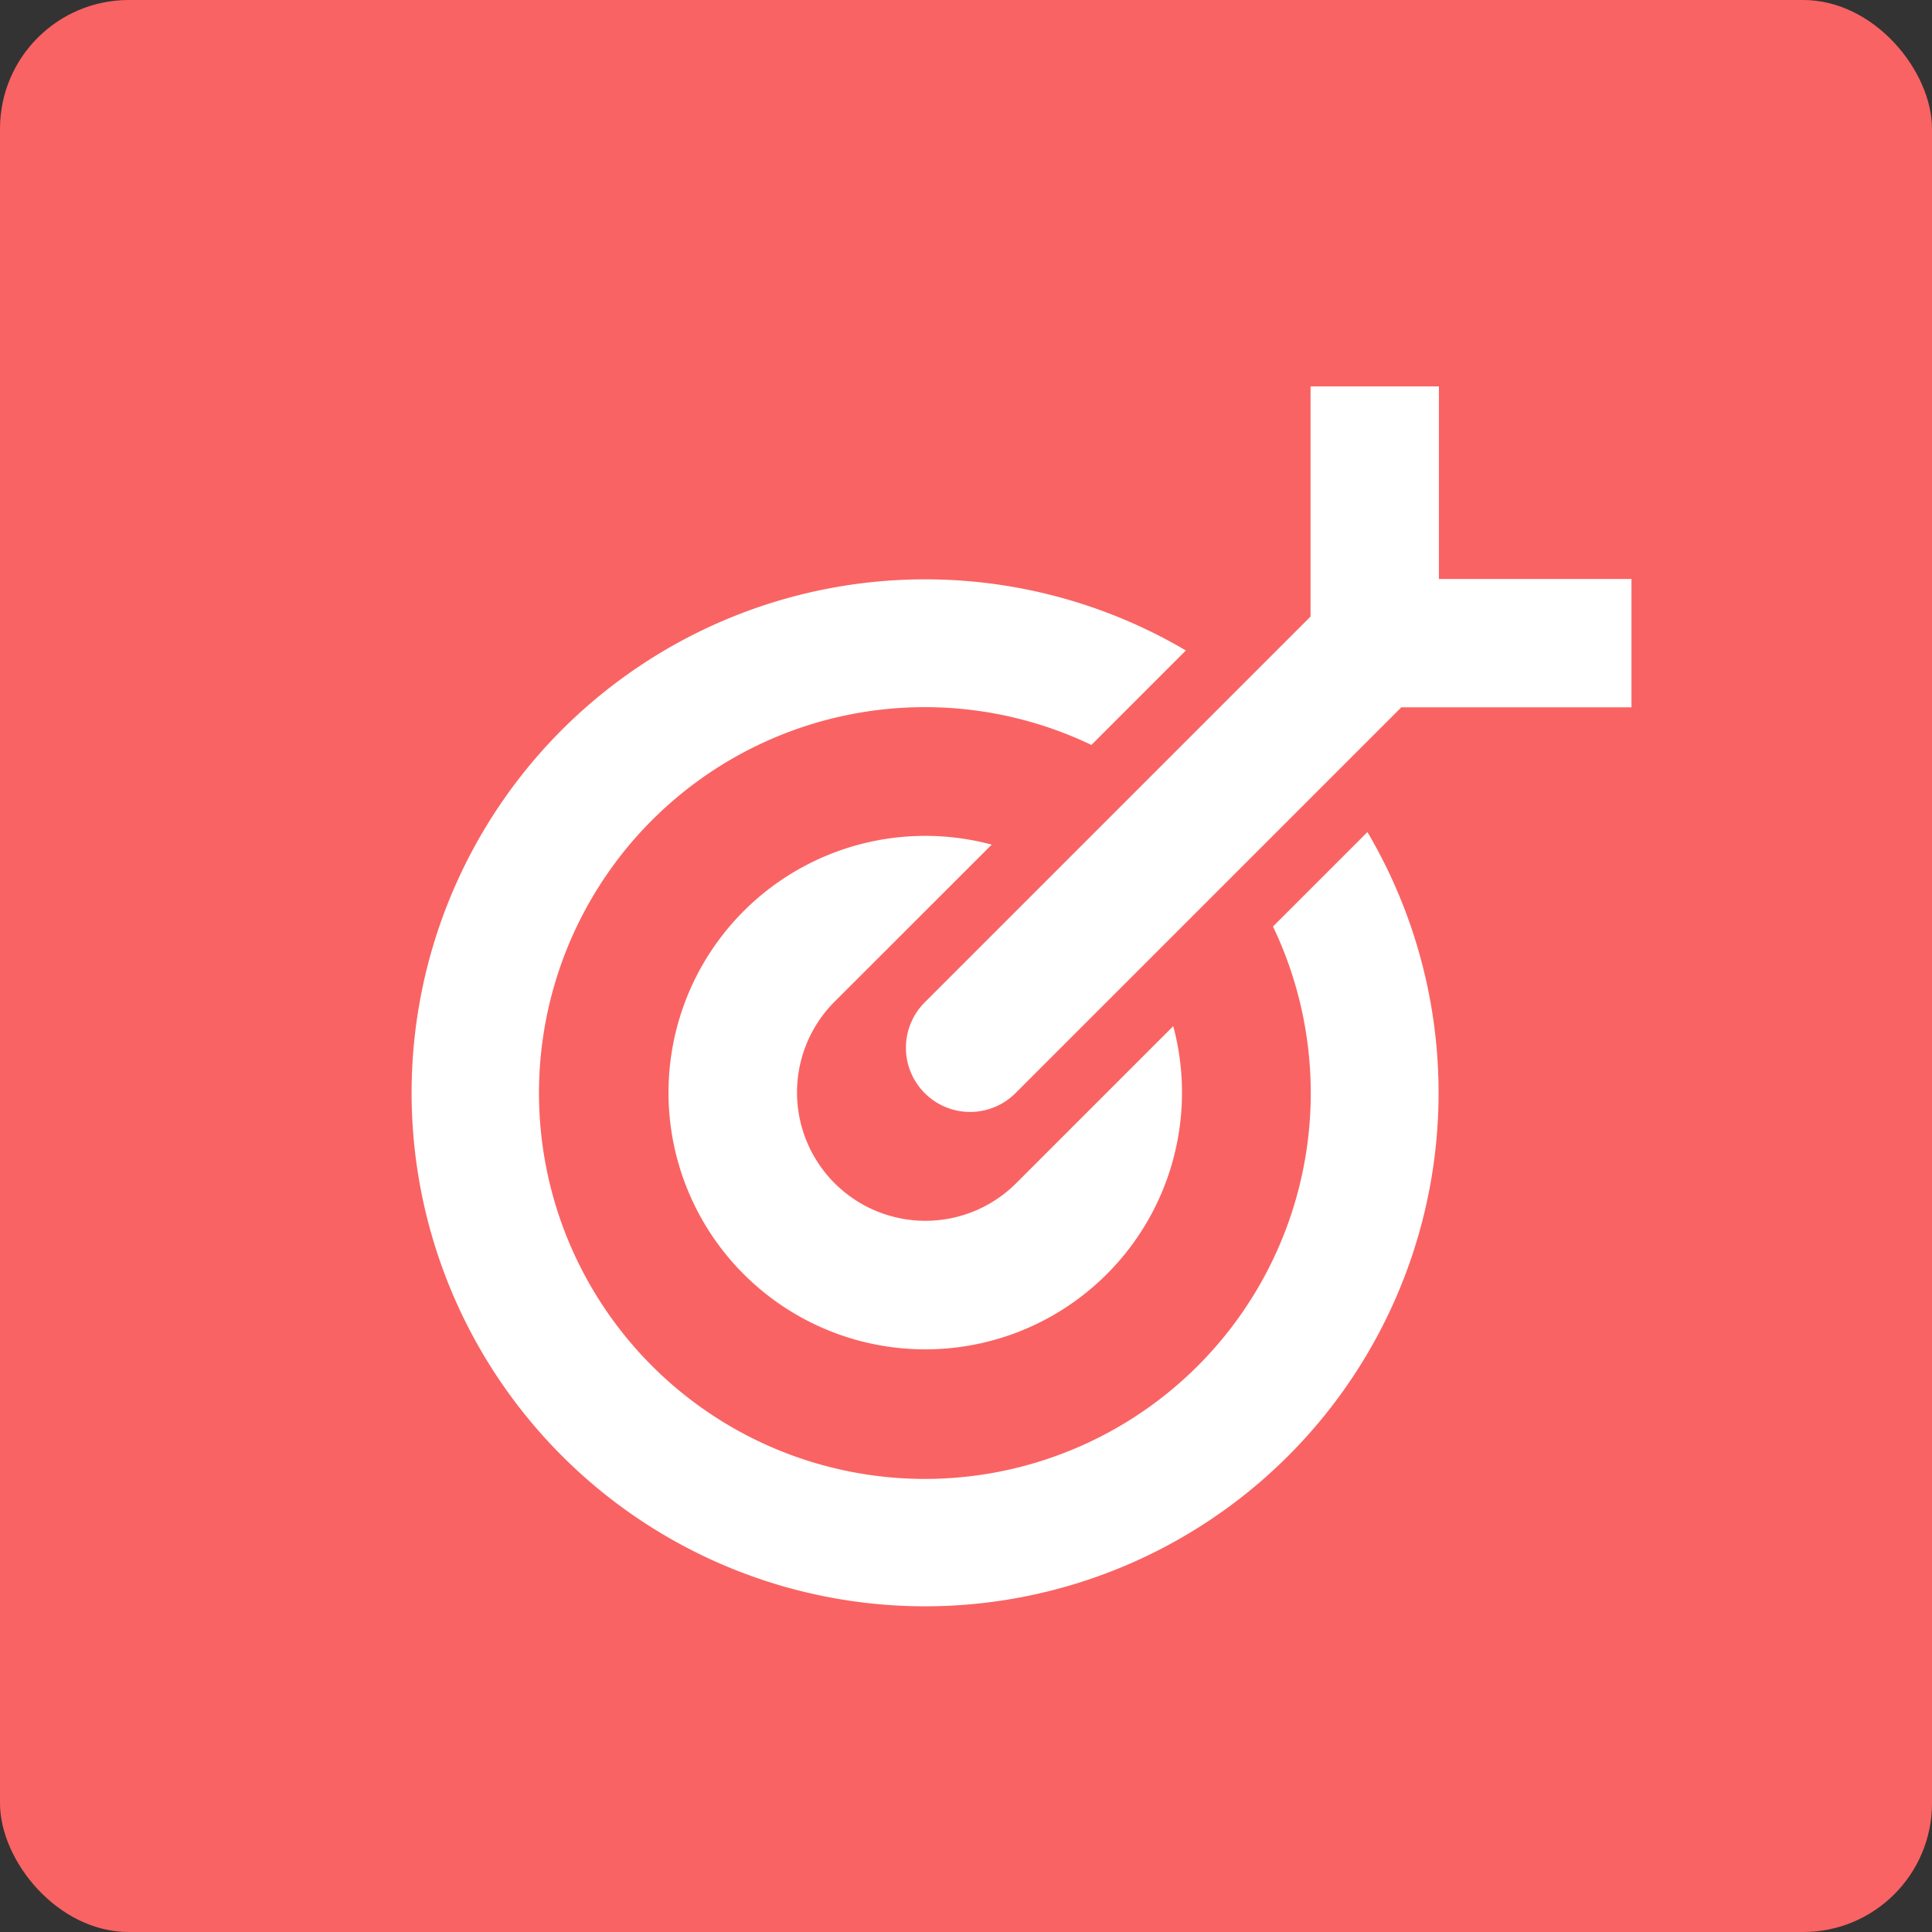
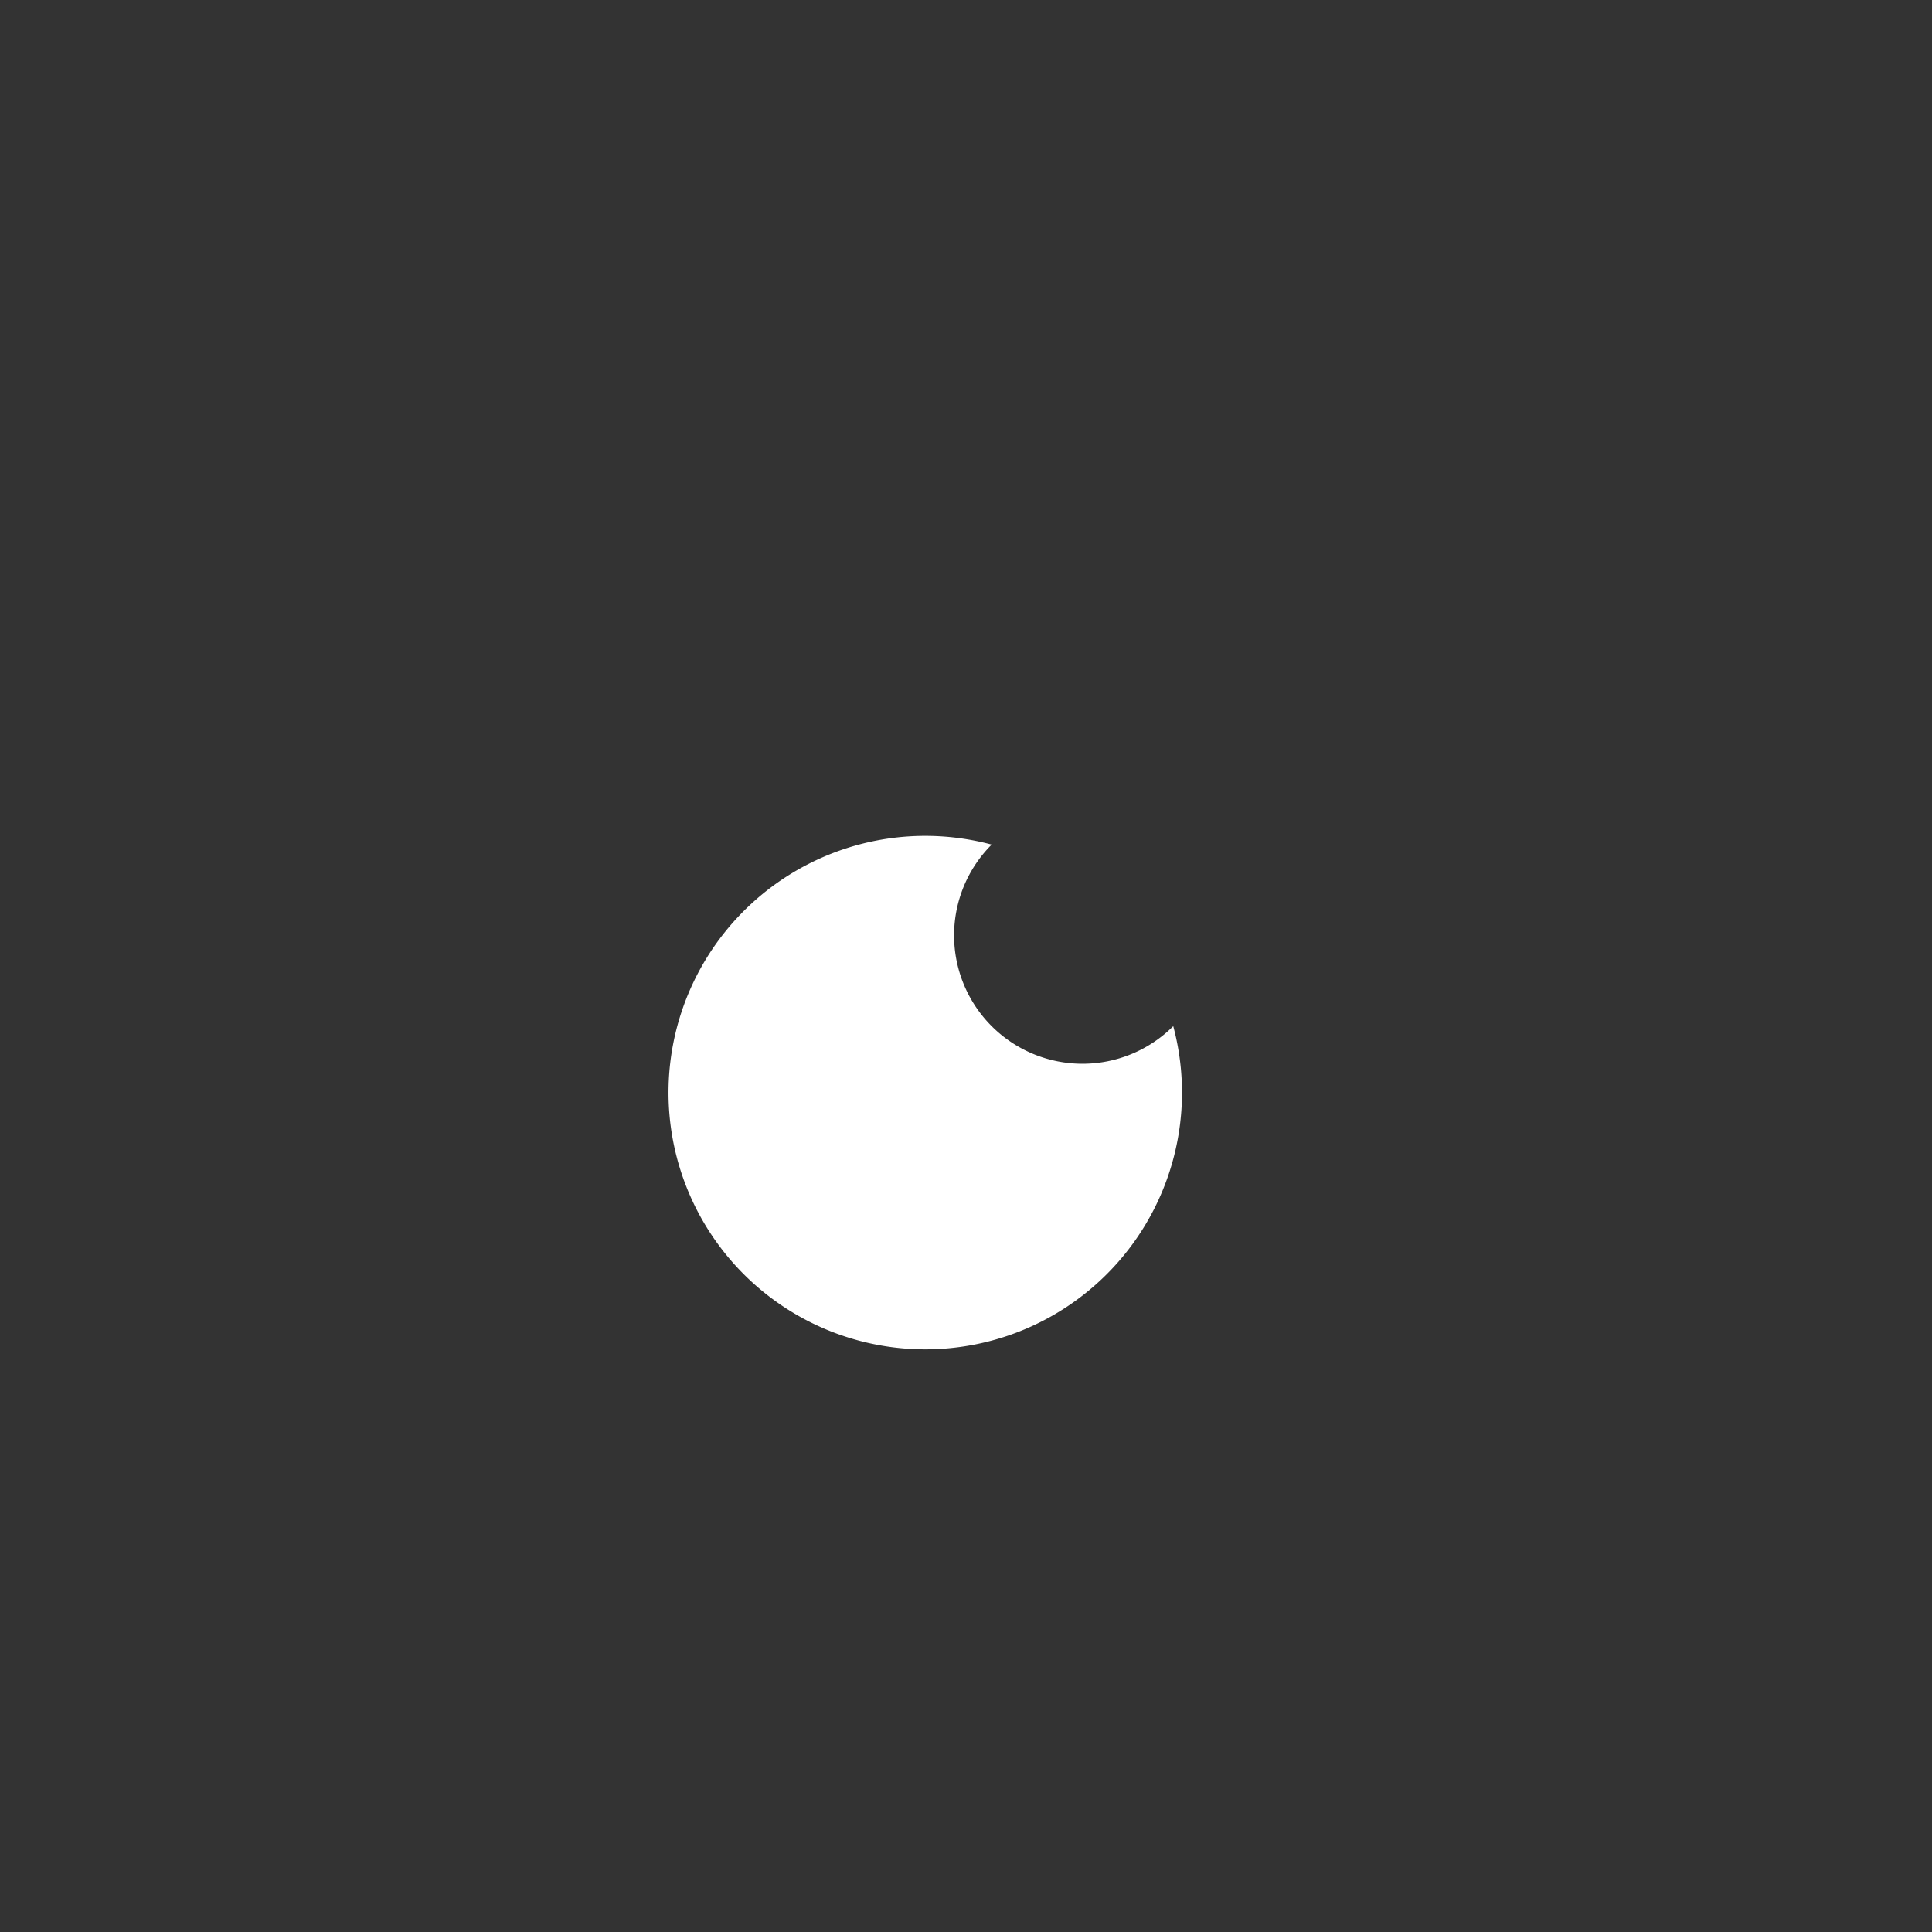
<svg xmlns="http://www.w3.org/2000/svg" width="45" height="45" viewBox="0 0 45 45">
  <rect x="0" y="0" width="45" height="45" fill="#333333" stroke="none" />
  <g id="Group_15767" data-name="Group 15767" transform="translate(-542 -1115)">
-     <rect id="Rectangle_5034" data-name="Rectangle 5034" width="45" height="45" rx="3" transform="translate(542 1115)" fill="#fa6363" />
    <g id="noun-strategic-4407358" transform="translate(546.594 1119)">
-       <path id="Path_17801" data-name="Path 17801" d="M23.027,20.877a11.96,11.96,0,1,0,4.229,4.229l-2.2,2.2a8.988,8.988,0,1,1-4.229-4.229Z" transform="translate(0 -9.726)" fill="#fff" />
-       <path id="Path_17802" data-name="Path 17802" d="M53.906,5h-2.99v5.361l-8.97,8.97a1.495,1.495,0,1,0,2.114,2.114l8.97-8.97h5.361V9.485H53.906Z" transform="translate(-24.985)" fill="#fff" />
-       <path id="Path_17803" data-name="Path 17803" d="M31.472,38.366A5.98,5.98,0,1,0,35.7,42.594l-3.658,3.658a2.99,2.99,0,1,1-4.229-4.229Z" transform="translate(-12.967 -22.693)" fill="#fff" />
+       <path id="Path_17803" data-name="Path 17803" d="M31.472,38.366A5.98,5.98,0,1,0,35.7,42.594a2.99,2.99,0,1,1-4.229-4.229Z" transform="translate(-12.967 -22.693)" fill="#fff" />
    </g>
  </g>
</svg>